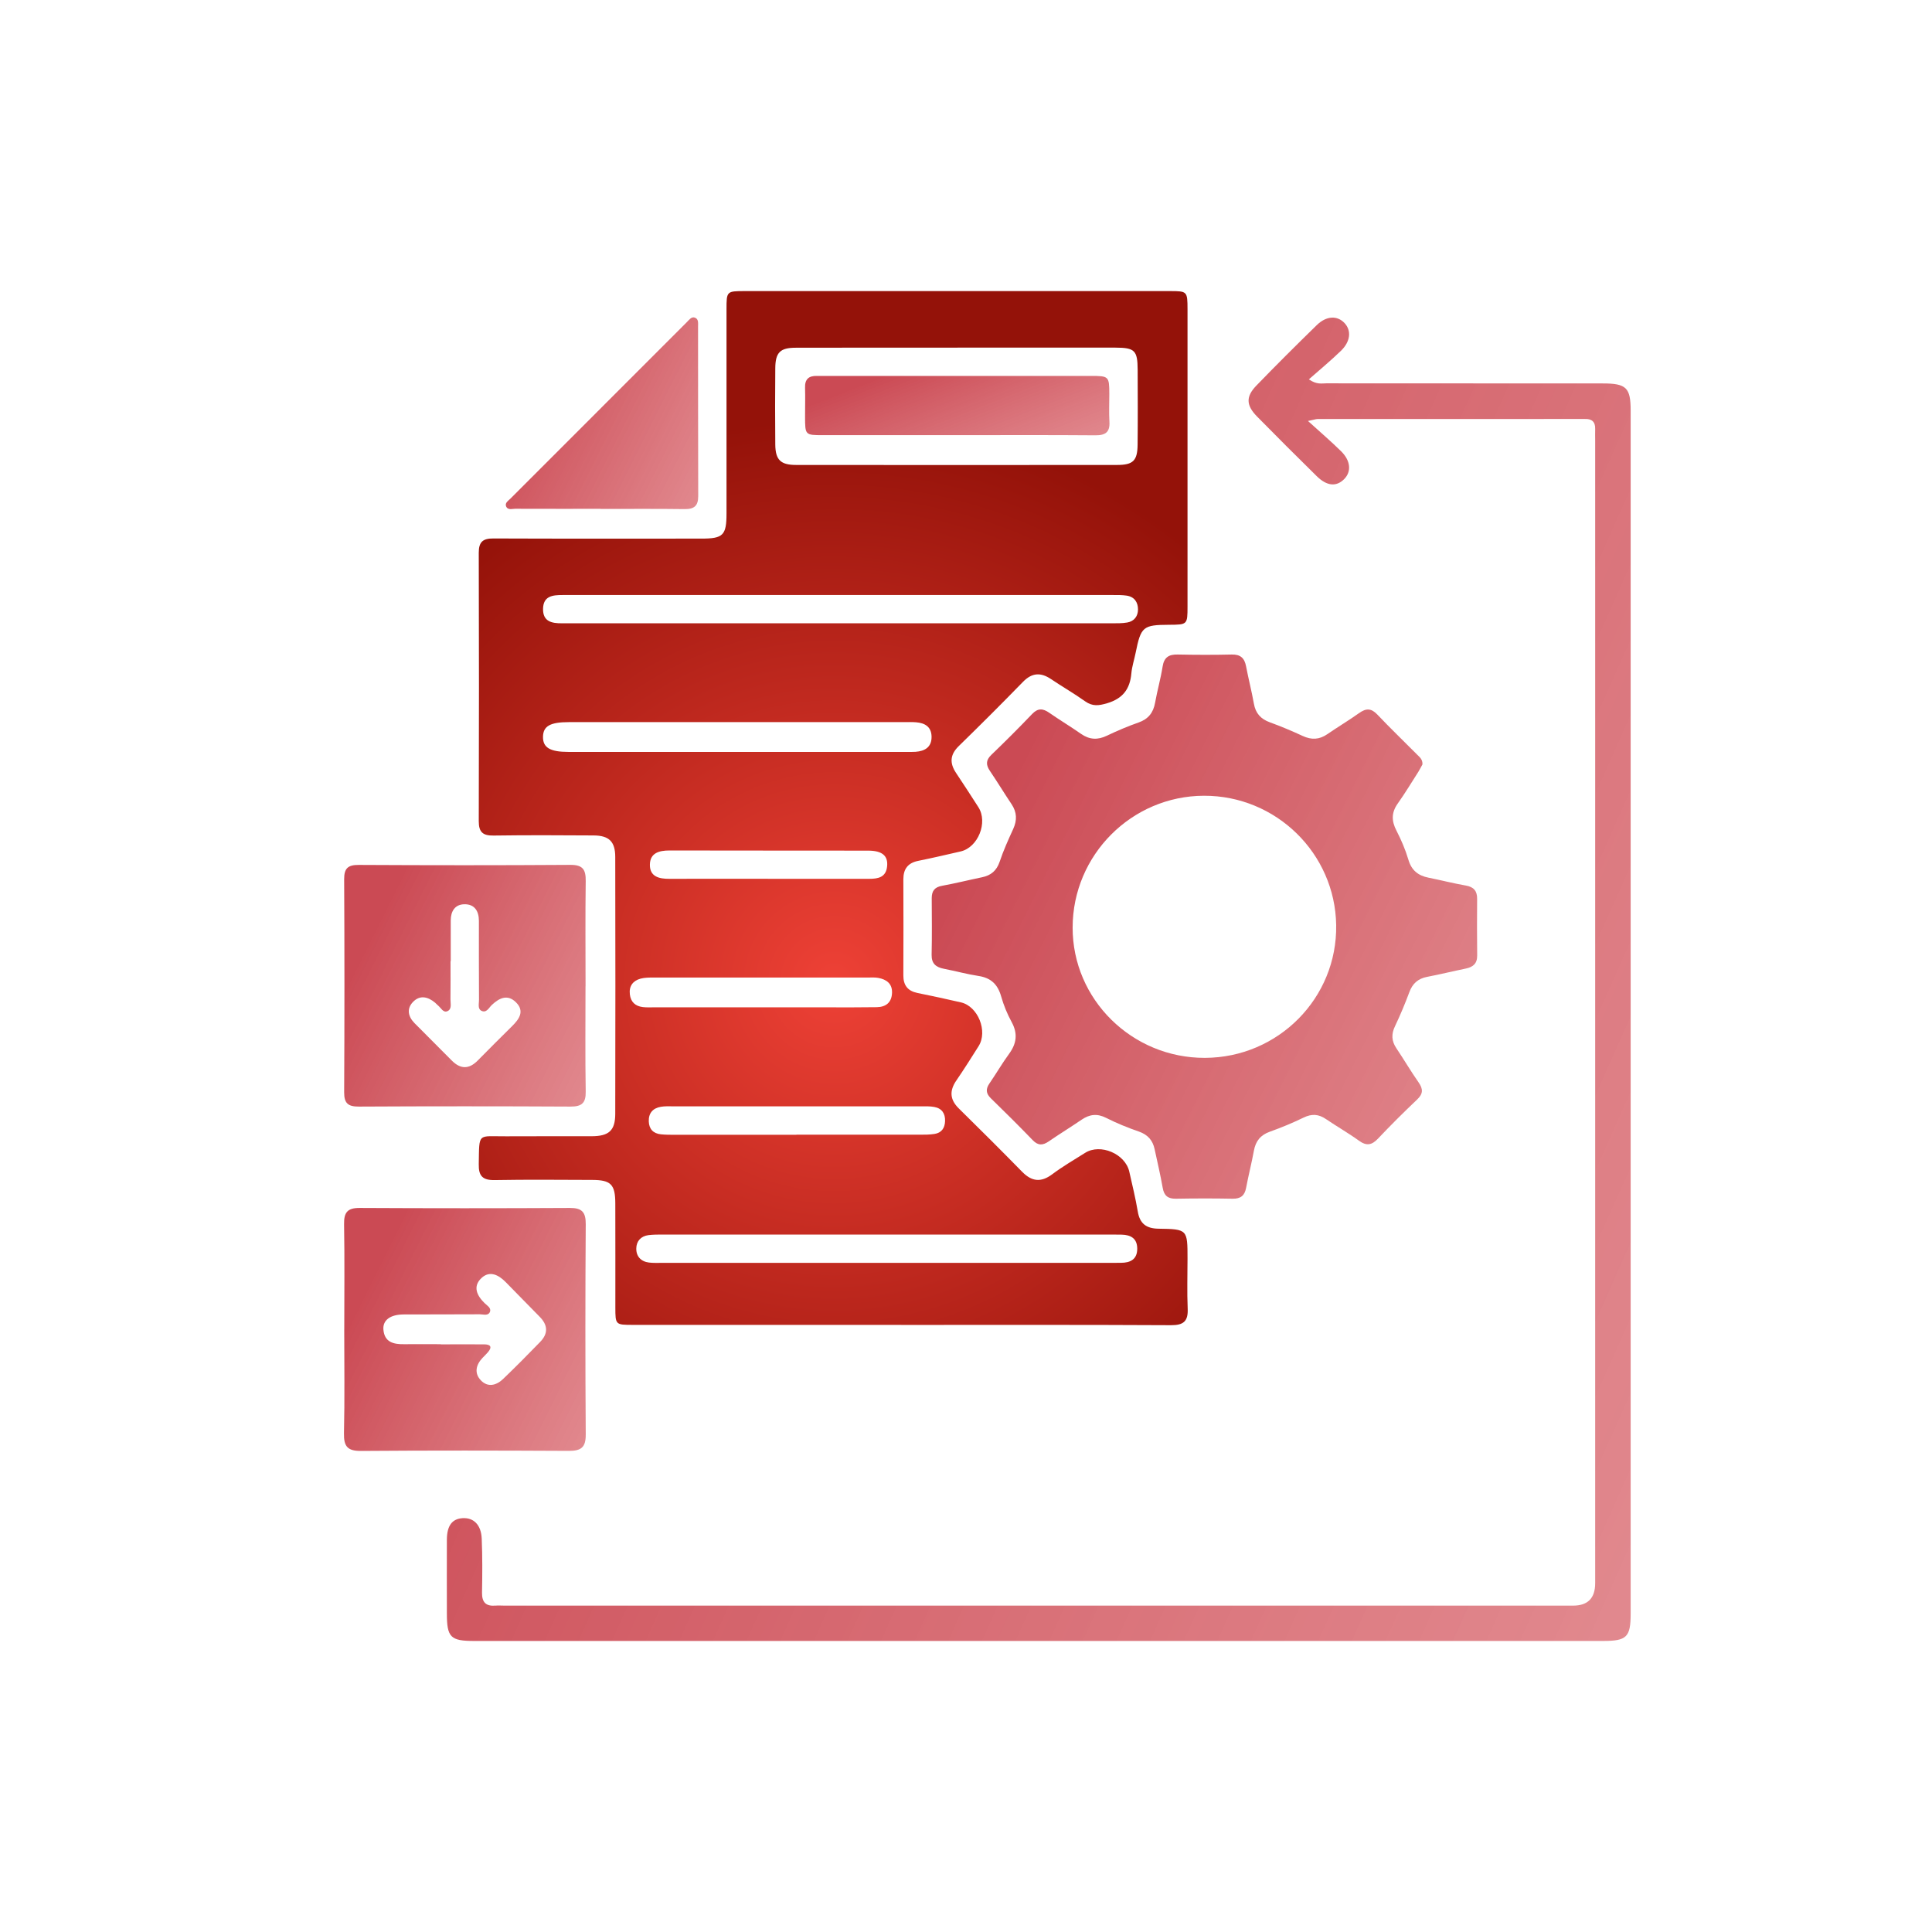
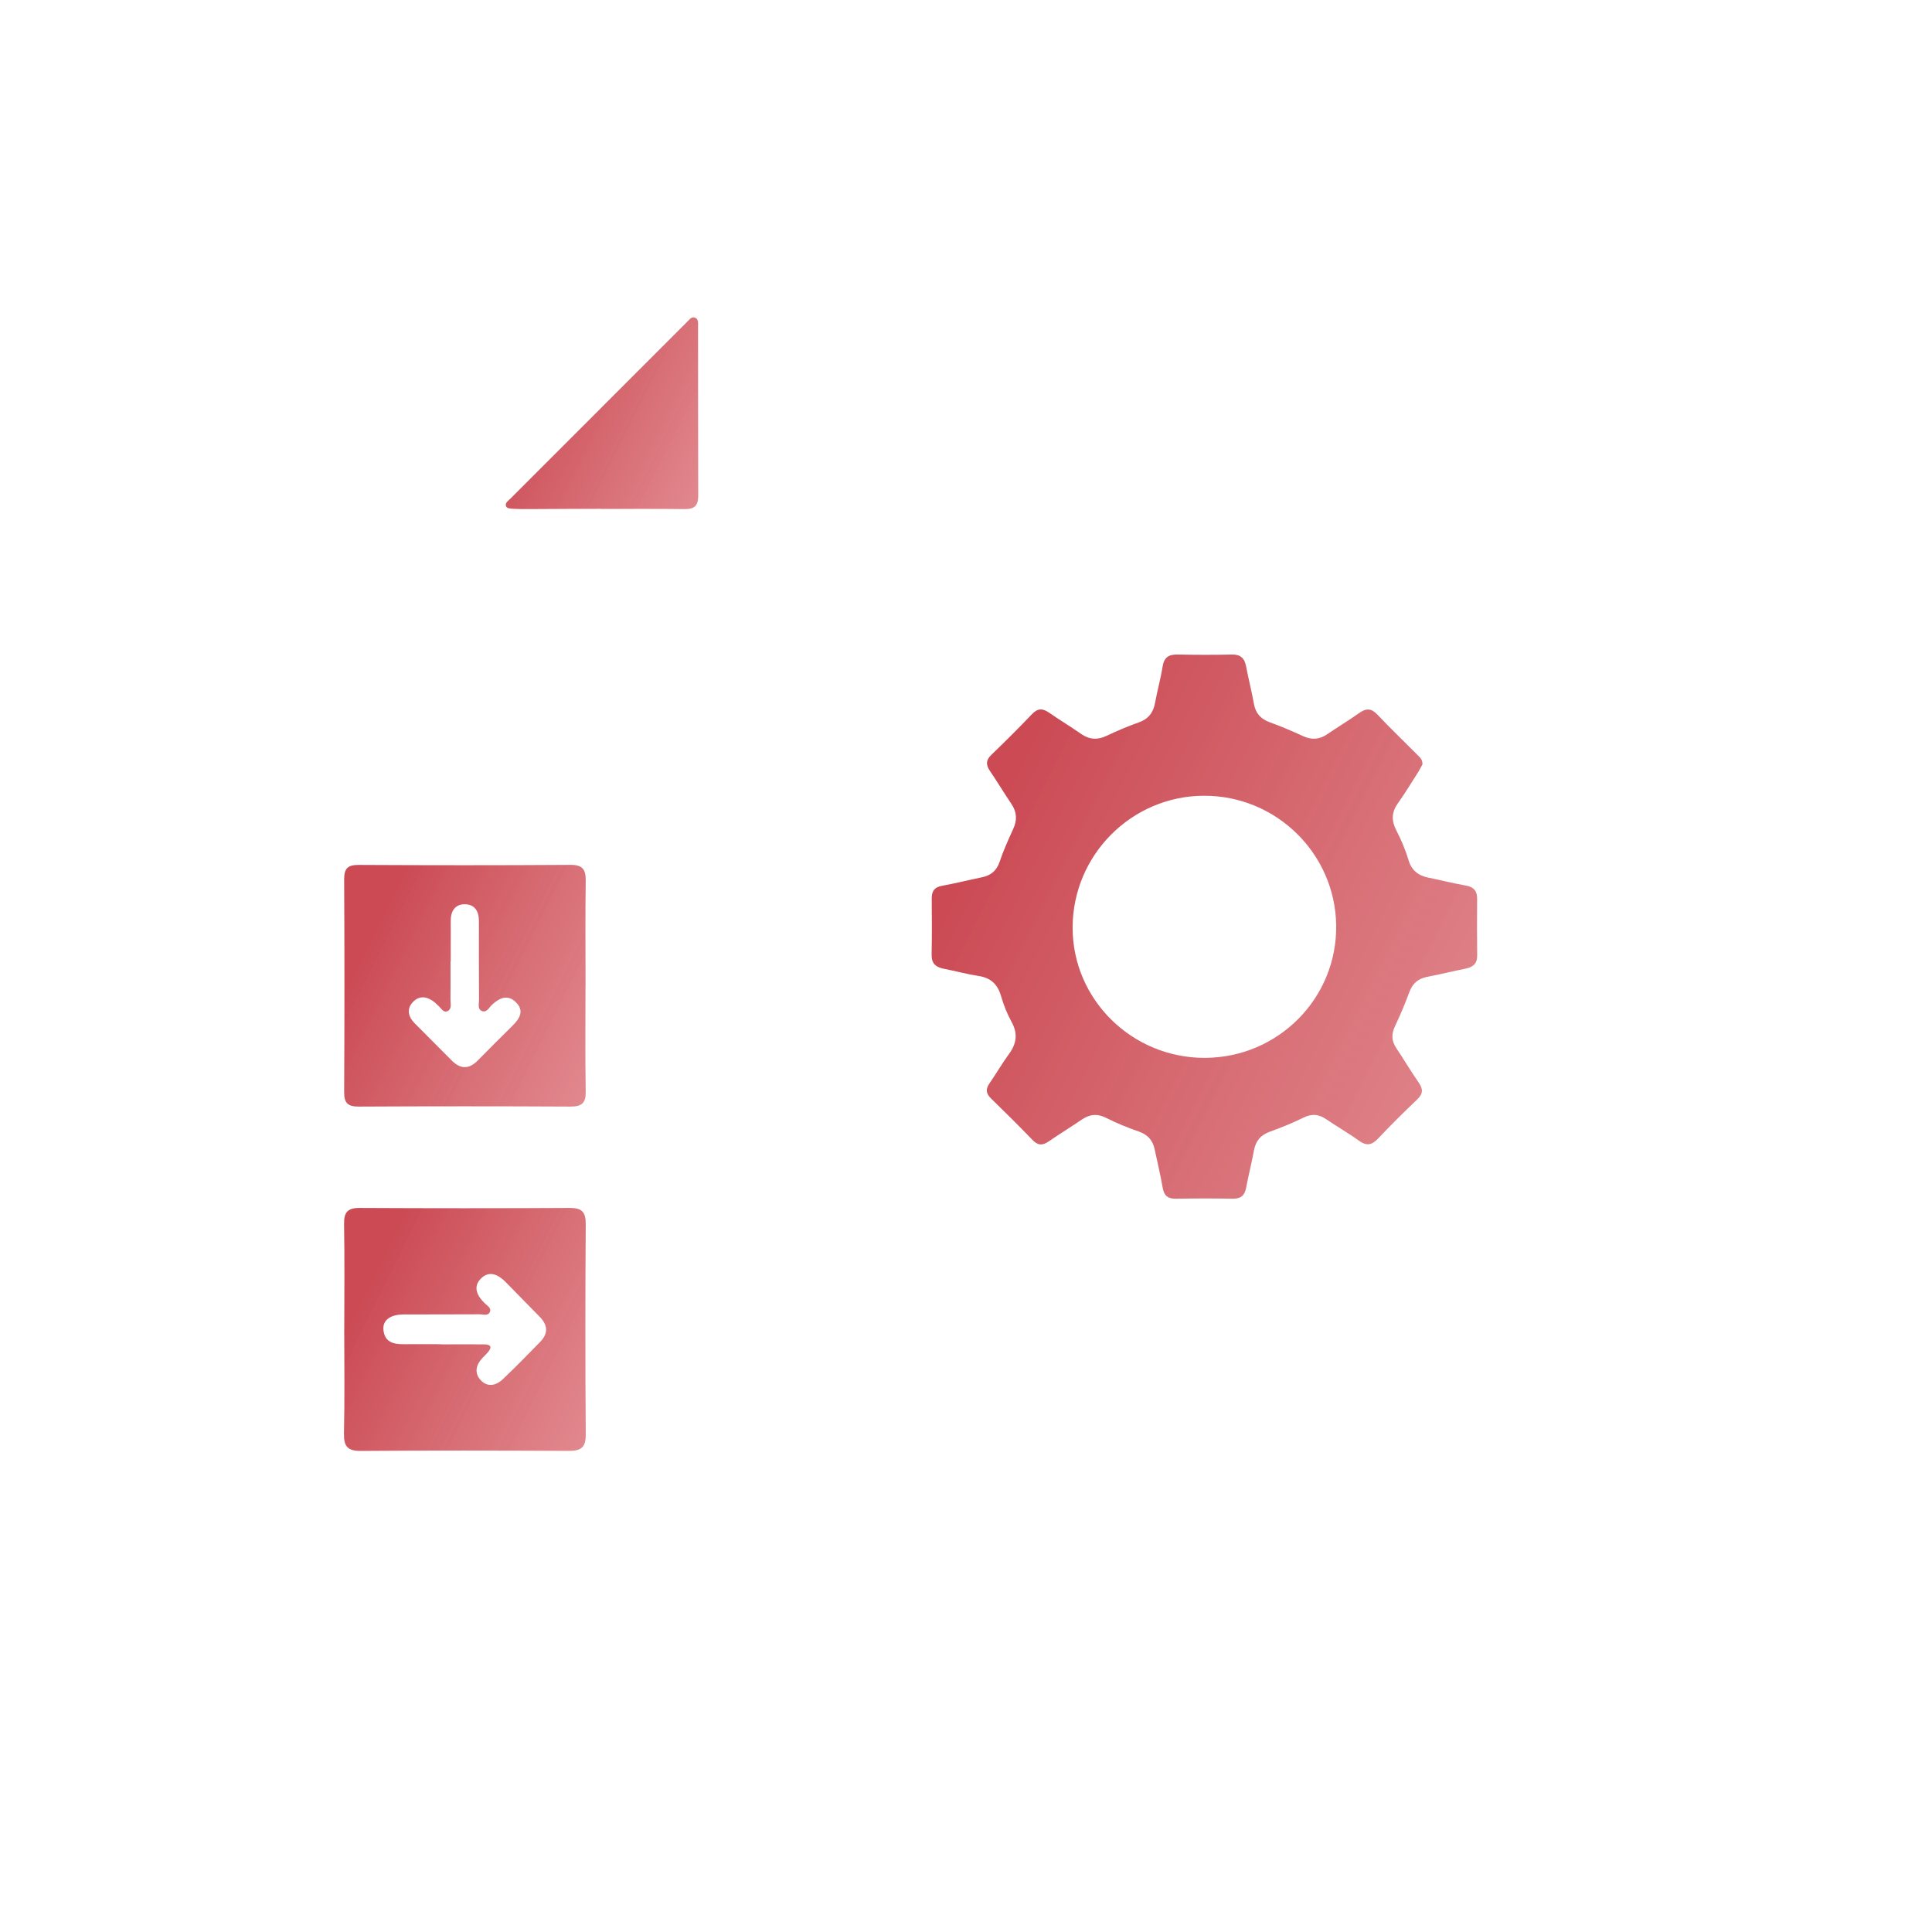
<svg xmlns="http://www.w3.org/2000/svg" width="73.0" height="73.0" viewBox="0.0 0.0 73.0 73.0" fill="none">
  <g clip-path="url(#clip0_11148_1011)">
-     <path d="M34.056 50.06C30.674 50.06 27.293 50.06 23.912 50.06C23.255 50.06 23.251 50.056 23.251 49.397C23.251 48.088 23.253 46.777 23.249 45.468C23.247 44.751 23.081 44.585 22.374 44.583C21.147 44.579 19.921 44.567 18.694 44.589C18.238 44.597 18.08 44.438 18.09 43.986C18.112 42.766 18.035 42.944 19.126 42.935C20.204 42.928 21.28 42.935 22.358 42.932C23.01 42.93 23.247 42.716 23.247 42.081C23.255 38.849 23.253 35.615 23.247 32.384C23.247 31.798 23.014 31.571 22.43 31.567C21.171 31.559 19.909 31.553 18.65 31.571C18.248 31.577 18.09 31.447 18.09 31.031C18.1 27.65 18.1 24.268 18.09 20.885C18.09 20.471 18.248 20.343 18.648 20.346C21.266 20.357 23.886 20.351 26.504 20.351C27.325 20.351 27.451 20.226 27.451 19.397C27.451 16.827 27.451 14.259 27.451 11.688C27.451 11.003 27.455 10.999 28.148 10.999C33.502 10.999 38.855 10.999 44.209 10.999C44.856 10.999 44.868 11.009 44.87 11.675C44.87 15.42 44.87 19.166 44.87 22.914C44.87 23.603 44.864 23.603 44.177 23.607C43.187 23.611 43.109 23.677 42.91 24.665C42.858 24.924 42.772 25.181 42.748 25.442C42.697 26.034 42.426 26.395 41.832 26.572C41.517 26.665 41.28 26.697 41.003 26.5C40.585 26.203 40.138 25.946 39.712 25.659C39.324 25.398 38.991 25.416 38.652 25.765C37.855 26.584 37.044 27.393 36.225 28.192C35.891 28.518 35.879 28.839 36.126 29.208C36.411 29.634 36.69 30.067 36.968 30.499C37.337 31.073 36.955 32.023 36.295 32.172C35.763 32.294 35.231 32.419 34.695 32.527C34.305 32.605 34.133 32.834 34.133 33.222C34.137 34.432 34.139 35.643 34.133 36.853C34.131 37.227 34.297 37.442 34.661 37.518C35.213 37.632 35.763 37.747 36.311 37.875C36.955 38.024 37.331 38.967 36.976 39.529C36.703 39.963 36.428 40.399 36.138 40.822C35.871 41.21 35.885 41.545 36.229 41.883C37.032 42.672 37.831 43.469 38.62 44.274C38.981 44.643 39.33 44.689 39.754 44.372C40.152 44.075 40.583 43.822 41.003 43.559C41.579 43.197 42.515 43.595 42.669 44.267C42.782 44.767 42.904 45.267 42.99 45.773C43.065 46.229 43.306 46.418 43.767 46.426C44.87 46.442 44.87 46.454 44.87 47.556C44.87 48.186 44.849 48.817 44.876 49.445C44.898 49.919 44.725 50.074 44.247 50.072C40.85 50.054 37.451 50.062 34.054 50.062L34.056 50.06ZM36.179 13.137C34.141 13.137 32.103 13.133 30.067 13.139C29.475 13.139 29.298 13.32 29.294 13.916C29.286 14.876 29.284 15.839 29.294 16.799C29.3 17.379 29.497 17.568 30.081 17.568C34.123 17.572 38.166 17.572 42.209 17.568C42.814 17.568 42.978 17.409 42.984 16.801C42.994 15.857 42.99 14.912 42.986 13.968C42.982 13.241 42.876 13.137 42.143 13.135C40.154 13.133 38.166 13.135 36.178 13.135L36.179 13.137ZM31.715 23.551C35.143 23.551 38.57 23.551 41.999 23.551C42.197 23.551 42.4 23.555 42.593 23.521C42.854 23.476 42.999 23.284 42.999 23.027C42.999 22.754 42.862 22.547 42.567 22.505C42.404 22.481 42.236 22.483 42.071 22.483C35.199 22.483 28.325 22.483 21.453 22.483C21.388 22.483 21.322 22.483 21.254 22.483C20.884 22.483 20.527 22.517 20.519 23.005C20.511 23.489 20.852 23.553 21.232 23.551C21.382 23.551 21.531 23.551 21.679 23.551C25.024 23.551 28.369 23.551 31.715 23.551ZM33.512 47.717C36.309 47.717 39.108 47.717 41.906 47.717C42.055 47.717 42.205 47.717 42.352 47.715C42.715 47.715 42.974 47.582 42.97 47.173C42.966 46.793 42.727 46.659 42.382 46.651C42.25 46.649 42.117 46.647 41.985 46.647C36.339 46.647 30.694 46.647 25.048 46.647C24.866 46.647 24.683 46.647 24.502 46.669C24.215 46.707 24.046 46.897 24.042 47.171C24.036 47.47 24.215 47.667 24.522 47.705C24.685 47.725 24.853 47.717 25.018 47.717C27.849 47.717 30.68 47.717 33.512 47.717ZM27.859 27.285C25.739 27.285 23.621 27.285 21.501 27.285C20.79 27.285 20.525 27.434 20.517 27.837C20.511 28.247 20.78 28.411 21.479 28.411C25.735 28.411 29.989 28.411 34.245 28.411C34.36 28.411 34.478 28.415 34.592 28.407C34.948 28.381 35.205 28.23 35.199 27.833C35.193 27.462 34.948 27.317 34.611 27.291C34.464 27.279 34.313 27.285 34.165 27.285C32.063 27.285 29.959 27.285 27.857 27.285H27.859ZM30.093 42.874C31.649 42.874 33.207 42.874 34.763 42.874C34.944 42.874 35.127 42.874 35.307 42.846C35.576 42.806 35.701 42.623 35.709 42.36C35.719 42.073 35.588 41.878 35.301 41.826C35.139 41.796 34.97 41.802 34.807 41.802C31.677 41.802 28.547 41.802 25.416 41.802C25.267 41.802 25.116 41.794 24.97 41.82C24.667 41.872 24.504 42.059 24.514 42.372C24.524 42.663 24.685 42.83 24.974 42.86C25.137 42.876 25.305 42.878 25.47 42.878C27.01 42.878 28.55 42.878 30.091 42.878L30.093 42.874ZM28.76 38.062C29.605 38.062 30.449 38.062 31.292 38.062C31.904 38.062 32.517 38.066 33.129 38.056C33.478 38.05 33.693 37.875 33.705 37.512C33.717 37.166 33.494 37.008 33.189 36.95C33.061 36.926 32.924 36.936 32.792 36.936C30.093 36.936 27.395 36.936 24.695 36.936C24.532 36.936 24.36 36.936 24.203 36.978C23.912 37.058 23.761 37.263 23.799 37.574C23.832 37.859 24.006 38.018 24.287 38.052C24.418 38.068 24.552 38.062 24.683 38.062C26.04 38.062 27.399 38.062 28.756 38.062H28.76ZM29.015 33.206C30.29 33.206 31.565 33.206 32.84 33.206C33.181 33.206 33.48 33.151 33.52 32.728C33.557 32.334 33.334 32.141 32.798 32.141C30.298 32.137 27.797 32.141 25.297 32.135C24.904 32.135 24.562 32.228 24.556 32.671C24.55 33.123 24.902 33.209 25.289 33.206C26.53 33.201 27.773 33.206 29.015 33.205V33.206Z" fill="url(#paint0_angular_11148_1011)" />
    <path d="M53.749 28.879C53.707 28.953 53.657 29.056 53.597 29.154C53.338 29.558 53.091 29.971 52.812 30.363C52.571 30.704 52.575 31.019 52.763 31.382C52.944 31.734 53.103 32.103 53.215 32.481C53.333 32.886 53.584 33.085 53.976 33.163C54.446 33.256 54.913 33.378 55.385 33.46C55.685 33.511 55.815 33.665 55.813 33.96C55.809 34.673 55.805 35.384 55.815 36.098C55.819 36.408 55.66 36.54 55.381 36.598C54.895 36.697 54.412 36.817 53.924 36.91C53.58 36.976 53.372 37.162 53.251 37.49C53.089 37.925 52.91 38.353 52.711 38.772C52.565 39.072 52.577 39.335 52.763 39.61C53.05 40.037 53.309 40.481 53.603 40.901C53.777 41.15 53.773 41.328 53.548 41.543C53.044 42.021 52.549 42.513 52.071 43.019C51.836 43.268 51.637 43.31 51.348 43.101C50.946 42.81 50.511 42.563 50.101 42.284C49.826 42.097 49.569 42.077 49.264 42.224C48.847 42.426 48.419 42.605 47.983 42.76C47.63 42.886 47.447 43.111 47.379 43.474C47.293 43.946 47.172 44.412 47.084 44.882C47.028 45.179 46.877 45.297 46.574 45.293C45.863 45.279 45.15 45.281 44.436 45.293C44.133 45.299 43.984 45.183 43.932 44.88C43.846 44.392 43.731 43.908 43.627 43.422C43.556 43.087 43.37 42.874 43.034 42.756C42.613 42.611 42.195 42.441 41.798 42.24C41.458 42.067 41.173 42.101 40.87 42.306C40.459 42.587 40.035 42.846 39.627 43.127C39.401 43.282 39.224 43.292 39.021 43.081C38.503 42.545 37.975 42.019 37.439 41.499C37.248 41.312 37.242 41.144 37.389 40.933C37.642 40.565 37.867 40.176 38.13 39.816C38.415 39.425 38.461 39.05 38.224 38.616C38.059 38.313 37.923 37.984 37.829 37.652C37.702 37.199 37.445 36.948 36.975 36.877C36.534 36.809 36.1 36.689 35.662 36.604C35.365 36.546 35.194 36.41 35.201 36.074C35.217 35.362 35.209 34.649 35.205 33.936C35.205 33.659 35.319 33.517 35.602 33.468C36.106 33.376 36.604 33.251 37.106 33.147C37.443 33.077 37.656 32.9 37.772 32.559C37.913 32.137 38.098 31.728 38.284 31.322C38.435 30.991 38.425 30.688 38.22 30.383C37.943 29.971 37.686 29.545 37.407 29.134C37.254 28.907 37.242 28.732 37.453 28.526C37.979 28.02 38.495 27.506 38.999 26.978C39.218 26.749 39.407 26.765 39.647 26.933C40.041 27.207 40.453 27.453 40.848 27.73C41.169 27.953 41.478 27.965 41.826 27.797C42.215 27.612 42.611 27.442 43.016 27.301C43.386 27.172 43.578 26.93 43.645 26.55C43.727 26.094 43.856 25.645 43.928 25.189C43.984 24.834 44.165 24.723 44.502 24.731C45.181 24.745 45.861 24.747 46.54 24.731C46.869 24.723 47.023 24.864 47.082 25.175C47.172 25.647 47.293 26.112 47.377 26.584C47.441 26.952 47.636 27.168 47.983 27.293C48.401 27.445 48.816 27.62 49.22 27.807C49.555 27.963 49.852 27.949 50.155 27.739C50.551 27.466 50.964 27.221 51.356 26.942C51.615 26.757 51.812 26.755 52.043 27C52.533 27.518 53.048 28.01 53.55 28.517C53.641 28.608 53.755 28.692 53.747 28.879H53.749ZM45.526 39.971C48.3 39.963 50.529 37.709 50.487 34.956C50.446 32.242 48.214 30.059 45.49 30.067C42.759 30.075 40.533 32.306 40.529 35.044C40.523 37.761 42.771 39.979 45.526 39.971Z" fill="url(#paint1_linear_11148_1011)" />
-     <path d="M49.423 15.908C49.901 16.343 50.301 16.683 50.674 17.052C51.037 17.409 51.067 17.823 50.79 18.102C50.493 18.401 50.136 18.371 49.746 17.986C48.989 17.243 48.239 16.492 47.496 15.737C47.084 15.317 47.068 14.988 47.468 14.573C48.217 13.798 48.98 13.039 49.752 12.286C50.118 11.928 50.529 11.914 50.804 12.208C51.069 12.493 51.031 12.904 50.662 13.26C50.285 13.625 49.879 13.96 49.455 14.334C49.758 14.541 49.943 14.484 50.116 14.484C53.597 14.488 57.078 14.486 60.558 14.488C61.451 14.488 61.614 14.647 61.614 15.516C61.614 30.666 61.614 45.817 61.614 60.967C61.614 61.858 61.467 62.003 60.574 62.003C46.355 62.003 32.133 62.003 17.913 62.003C17.02 62.003 16.885 61.865 16.885 60.959C16.885 60.031 16.881 59.102 16.885 58.173C16.889 57.642 17.086 57.385 17.486 57.363C17.899 57.341 18.18 57.616 18.202 58.138C18.23 58.817 18.226 59.496 18.213 60.176C18.208 60.541 18.357 60.696 18.716 60.668C18.831 60.658 18.947 60.668 19.064 60.668C32.523 60.668 45.98 60.668 59.439 60.668C59.995 60.668 60.273 60.386 60.273 59.821C60.273 45.434 60.273 31.045 60.273 16.657C60.273 16.508 60.268 16.359 60.273 16.209C60.282 15.932 60.14 15.819 59.875 15.831C59.859 15.831 59.841 15.831 59.825 15.831C56.478 15.831 53.129 15.831 49.781 15.833C49.722 15.833 49.662 15.857 49.423 15.906V15.908Z" fill="url(#paint2_linear_11148_1011)" />
    <path d="M13.008 50.234C13.008 48.909 13.024 47.584 13.001 46.259C12.993 45.815 13.124 45.64 13.586 45.642C16.236 45.656 18.886 45.656 21.536 45.642C21.99 45.64 22.134 45.801 22.132 46.253C22.114 48.903 22.114 51.553 22.132 54.203C22.136 54.695 21.951 54.823 21.49 54.821C18.874 54.807 16.256 54.803 13.64 54.823C13.132 54.827 12.987 54.653 12.997 54.159C13.027 52.852 13.007 51.543 13.007 50.234H13.008ZM16.657 50.792C16.657 50.792 16.657 50.794 16.657 50.796C17.203 50.796 17.748 50.792 18.294 50.796C18.527 50.796 18.613 50.888 18.436 51.093C18.372 51.169 18.298 51.236 18.231 51.308C17.984 51.571 17.912 51.88 18.165 52.151C18.426 52.43 18.751 52.352 19.004 52.109C19.482 51.653 19.946 51.181 20.408 50.706C20.719 50.388 20.703 50.067 20.39 49.752C19.96 49.318 19.536 48.877 19.105 48.441C18.836 48.17 18.504 47.997 18.191 48.291C17.856 48.608 18.017 48.951 18.31 49.238C18.402 49.328 18.559 49.415 18.518 49.551C18.46 49.736 18.265 49.66 18.129 49.66C17.171 49.668 16.21 49.66 15.252 49.666C14.748 49.668 14.457 49.882 14.487 50.238C14.527 50.718 14.871 50.796 15.272 50.79C15.734 50.784 16.198 50.79 16.661 50.79L16.657 50.792Z" fill="url(#paint3_linear_11148_1011)" />
    <path d="M22.123 37.267C22.123 38.592 22.109 39.917 22.131 41.242C22.139 41.681 21.982 41.814 21.553 41.812C18.887 41.798 16.22 41.798 13.554 41.812C13.151 41.812 13.002 41.688 13.004 41.272C13.018 38.588 13.018 35.904 13.004 33.223C13.002 32.812 13.143 32.679 13.55 32.681C16.216 32.695 18.884 32.697 21.549 32.679C22.028 32.675 22.137 32.862 22.131 33.294C22.113 34.619 22.125 35.944 22.125 37.269L22.123 37.267ZM17.029 36.319C17.029 36.319 17.025 36.319 17.023 36.319C17.023 36.799 17.027 37.279 17.021 37.759C17.019 37.917 17.084 38.132 16.903 38.208C16.746 38.276 16.66 38.078 16.548 37.989C16.509 37.959 16.479 37.919 16.441 37.887C16.166 37.656 15.861 37.588 15.6 37.863C15.357 38.12 15.423 38.415 15.664 38.66C16.13 39.132 16.6 39.596 17.067 40.069C17.397 40.403 17.72 40.409 18.053 40.069C18.481 39.63 18.919 39.202 19.354 38.768C19.621 38.503 19.83 38.202 19.495 37.871C19.178 37.558 18.868 37.704 18.583 37.973C18.473 38.076 18.38 38.291 18.186 38.19C18.041 38.114 18.101 37.919 18.099 37.775C18.093 36.781 18.095 35.787 18.095 34.793C18.095 34.422 17.929 34.161 17.547 34.167C17.192 34.173 17.033 34.428 17.031 34.775C17.029 35.289 17.031 35.801 17.031 36.315L17.029 36.319Z" fill="url(#paint4_linear_11148_1011)" />
-     <path d="M22.696 19.226C21.62 19.226 20.544 19.228 19.466 19.224C19.345 19.224 19.175 19.286 19.119 19.12C19.078 18.995 19.209 18.917 19.287 18.84C21.51 16.614 23.734 14.389 25.959 12.165C26.039 12.085 26.123 11.962 26.244 11.998C26.404 12.045 26.376 12.211 26.376 12.338C26.378 14.474 26.376 16.61 26.382 18.748C26.382 19.113 26.23 19.24 25.872 19.236C24.812 19.222 23.752 19.23 22.692 19.23L22.696 19.226Z" fill="url(#paint5_linear_11148_1011)" />
-     <path d="M36.169 16.442C34.477 16.442 32.788 16.442 31.096 16.442C30.421 16.442 30.421 16.44 30.419 15.745C30.419 15.38 30.429 15.015 30.419 14.651C30.407 14.328 30.558 14.197 30.865 14.204C31.03 14.208 31.196 14.204 31.363 14.204C34.645 14.204 37.928 14.204 41.21 14.204C41.901 14.204 41.913 14.218 41.915 14.89C41.915 15.239 41.899 15.587 41.919 15.934C41.943 16.328 41.771 16.45 41.391 16.448C39.65 16.434 37.91 16.442 36.169 16.442Z" fill="url(#paint6_linear_11148_1011)" />
+     <path d="M22.696 19.226C19.345 19.224 19.175 19.286 19.119 19.12C19.078 18.995 19.209 18.917 19.287 18.84C21.51 16.614 23.734 14.389 25.959 12.165C26.039 12.085 26.123 11.962 26.244 11.998C26.404 12.045 26.376 12.211 26.376 12.338C26.378 14.474 26.376 16.61 26.382 18.748C26.382 19.113 26.23 19.24 25.872 19.236C24.812 19.222 23.752 19.23 22.692 19.23L22.696 19.226Z" fill="url(#paint5_linear_11148_1011)" />
  </g>
  <defs>
    <radialGradient id="paint0_angular_11148_1011" cx="0" cy="0" r="1" gradientUnits="userSpaceOnUse" gradientTransform="translate(31.544 37.078) rotate(89.743) scale(21.217 21.321)">
      <stop stop-color="#EE4136" />
      <stop offset="1" stop-color="#941209" />
    </radialGradient>
    <linearGradient id="paint1_linear_11148_1011" x1="38.017" y1="29.602" x2="103.724" y2="62.459" gradientUnits="userSpaceOnUse">
      <stop stop-color="#CB4A54" />
      <stop offset="1" stop-color="#FFC5C5" stop-opacity="0.45" />
    </linearGradient>
    <linearGradient id="paint2_linear_11148_1011" x1="22.993" y1="23.847" x2="171.631" y2="90.174" gradientUnits="userSpaceOnUse">
      <stop stop-color="#CB4A54" />
      <stop offset="1" stop-color="#FFC5C5" stop-opacity="0.45" />
    </linearGradient>
    <linearGradient id="paint3_linear_11148_1011" x1="14.244" y1="47.817" x2="43.451" y2="62.313" gradientUnits="userSpaceOnUse">
      <stop stop-color="#CB4A54" />
      <stop offset="1" stop-color="#FFC5C5" stop-opacity="0.45" />
    </linearGradient>
    <linearGradient id="paint4_linear_11148_1011" x1="14.251" y1="34.843" x2="43.381" y2="49.364" gradientUnits="userSpaceOnUse">
      <stop stop-color="#CB4A54" />
      <stop offset="1" stop-color="#FFC5C5" stop-opacity="0.45" />
    </linearGradient>
    <linearGradient id="paint5_linear_11148_1011" x1="20.104" y1="13.708" x2="43.27" y2="25.303" gradientUnits="userSpaceOnUse">
      <stop stop-color="#CB4A54" />
      <stop offset="1" stop-color="#FFC5C5" stop-opacity="0.45" />
    </linearGradient>
    <linearGradient id="paint6_linear_11148_1011" x1="31.989" y1="14.736" x2="38.069" y2="30.282" gradientUnits="userSpaceOnUse">
      <stop stop-color="#CB4A54" />
      <stop offset="1" stop-color="#FFC5C5" stop-opacity="0.45" />
    </linearGradient>
    <clipPath id="clip0_11148_1011">
      <rect width="48.617" height="51" fill="white" transform="translate(12.998 11.001)" />
    </clipPath>
  </defs>
</svg>